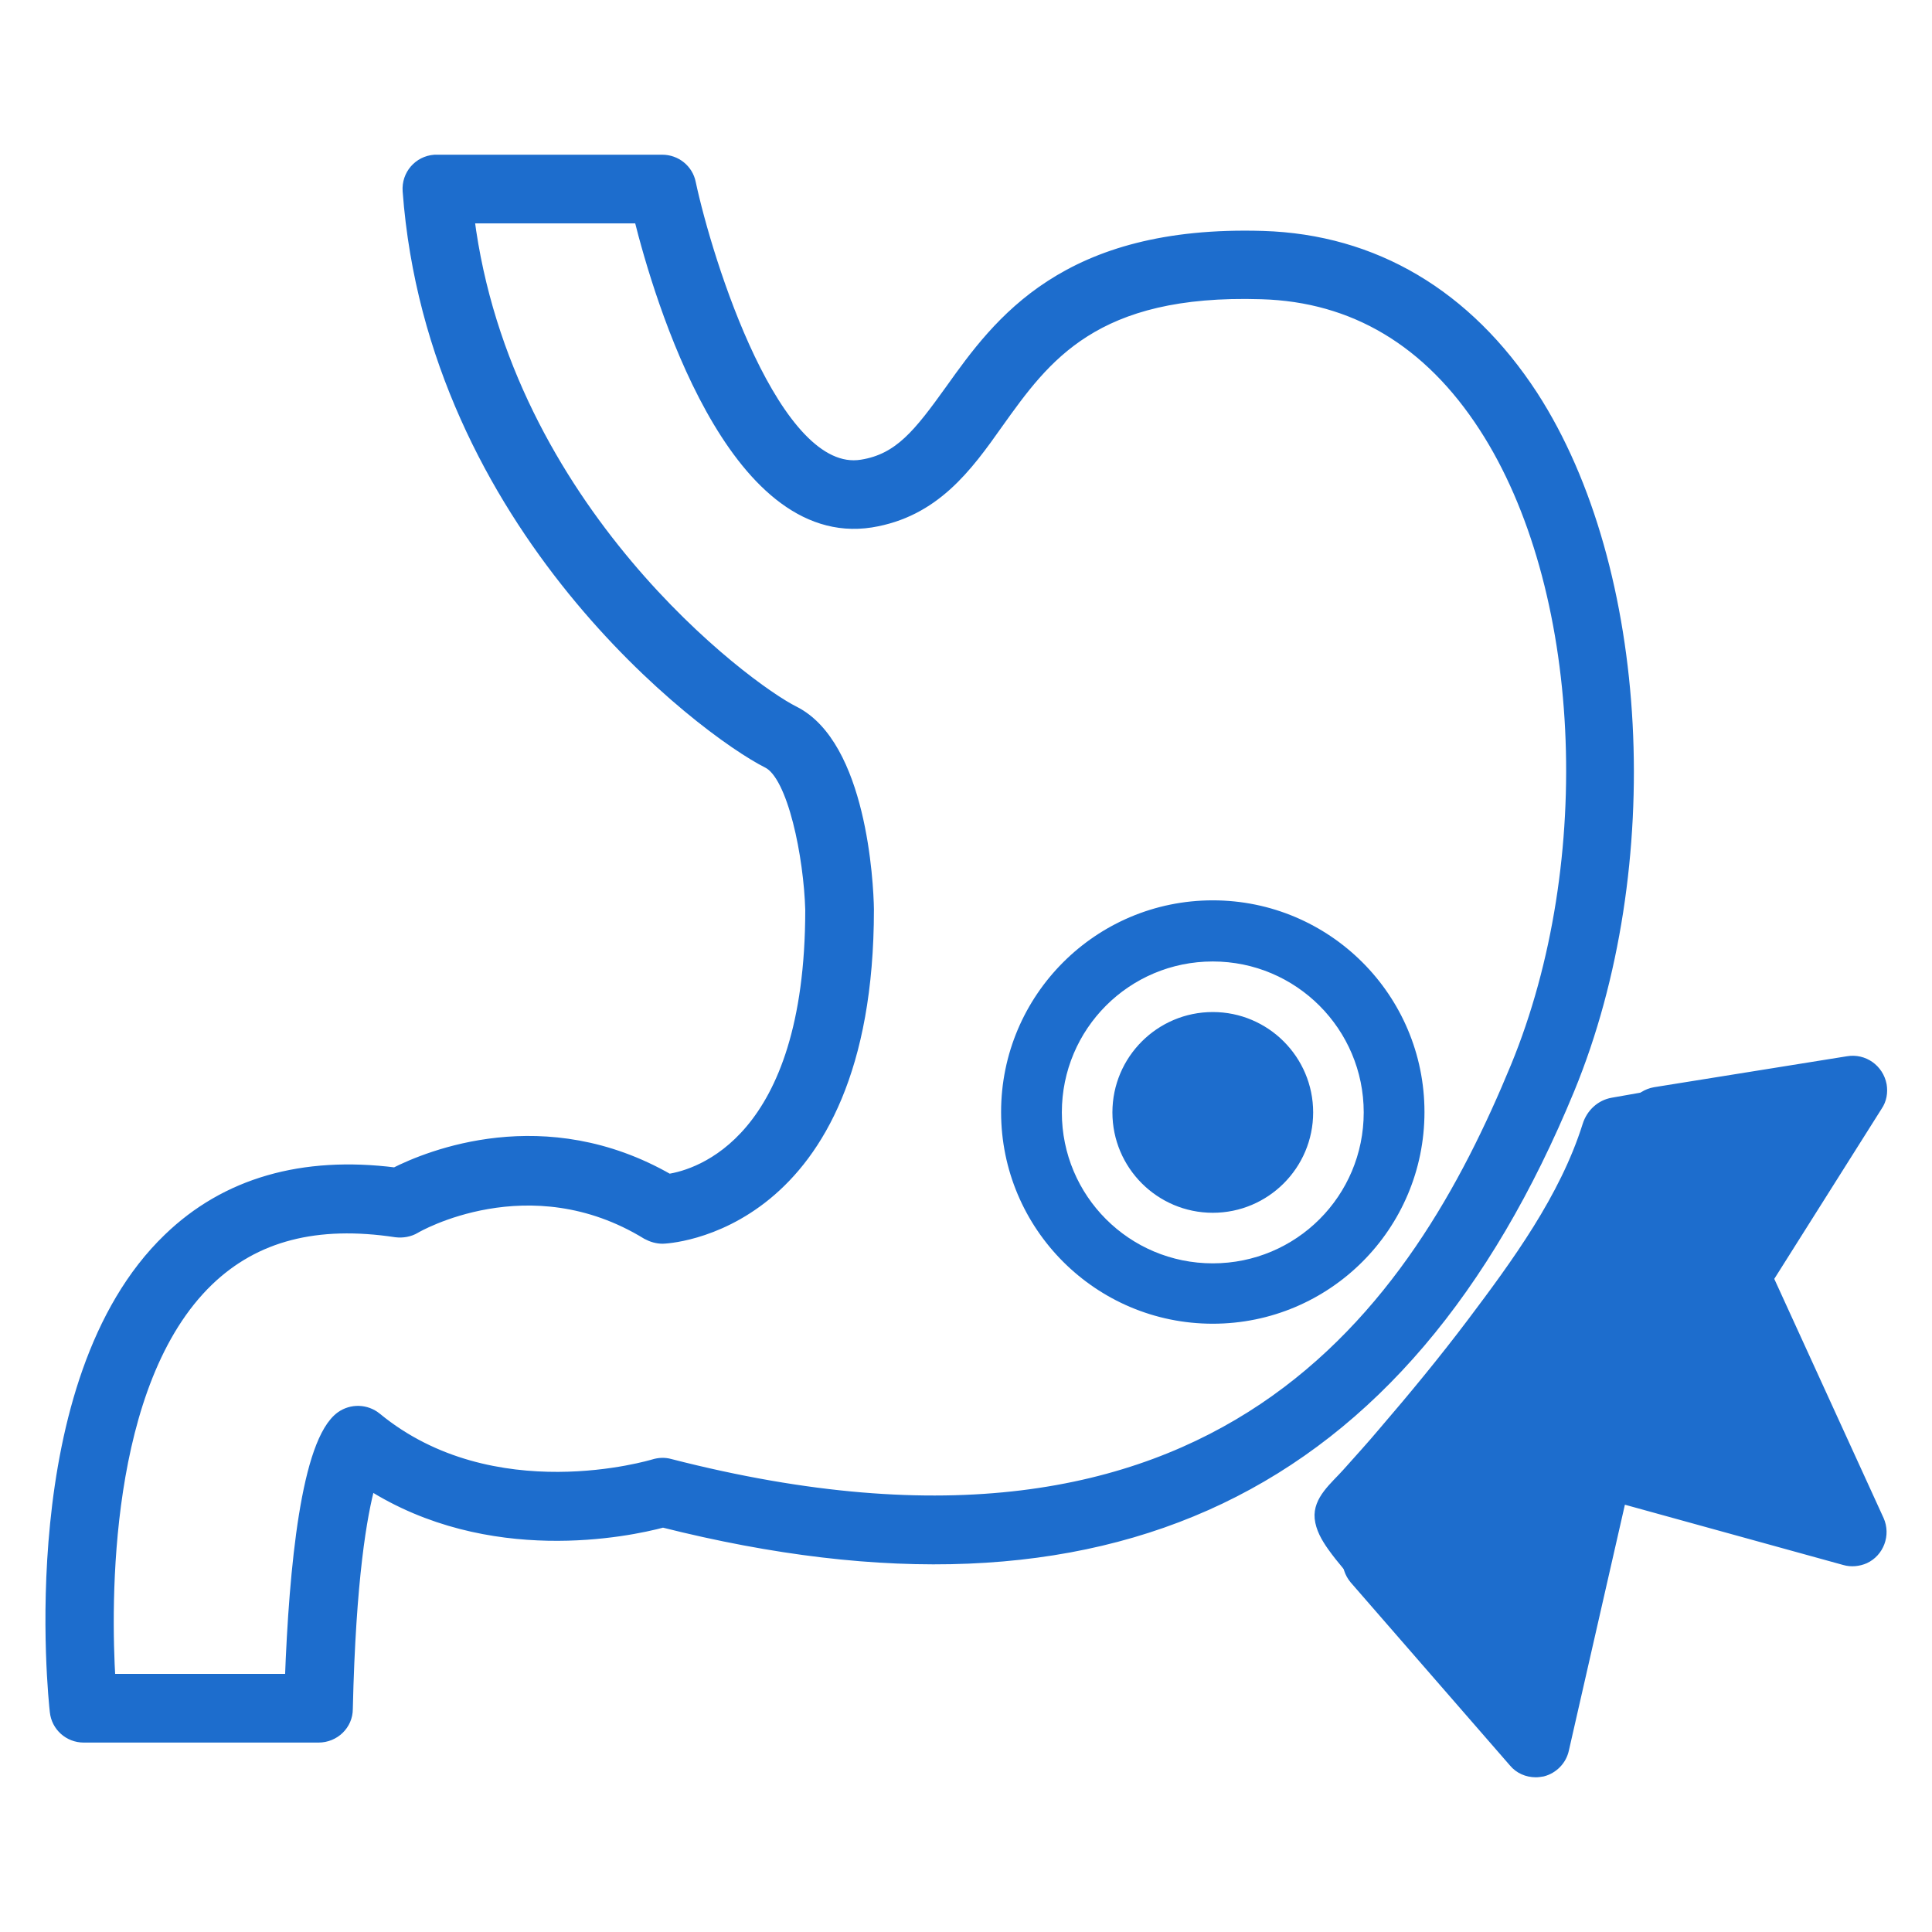
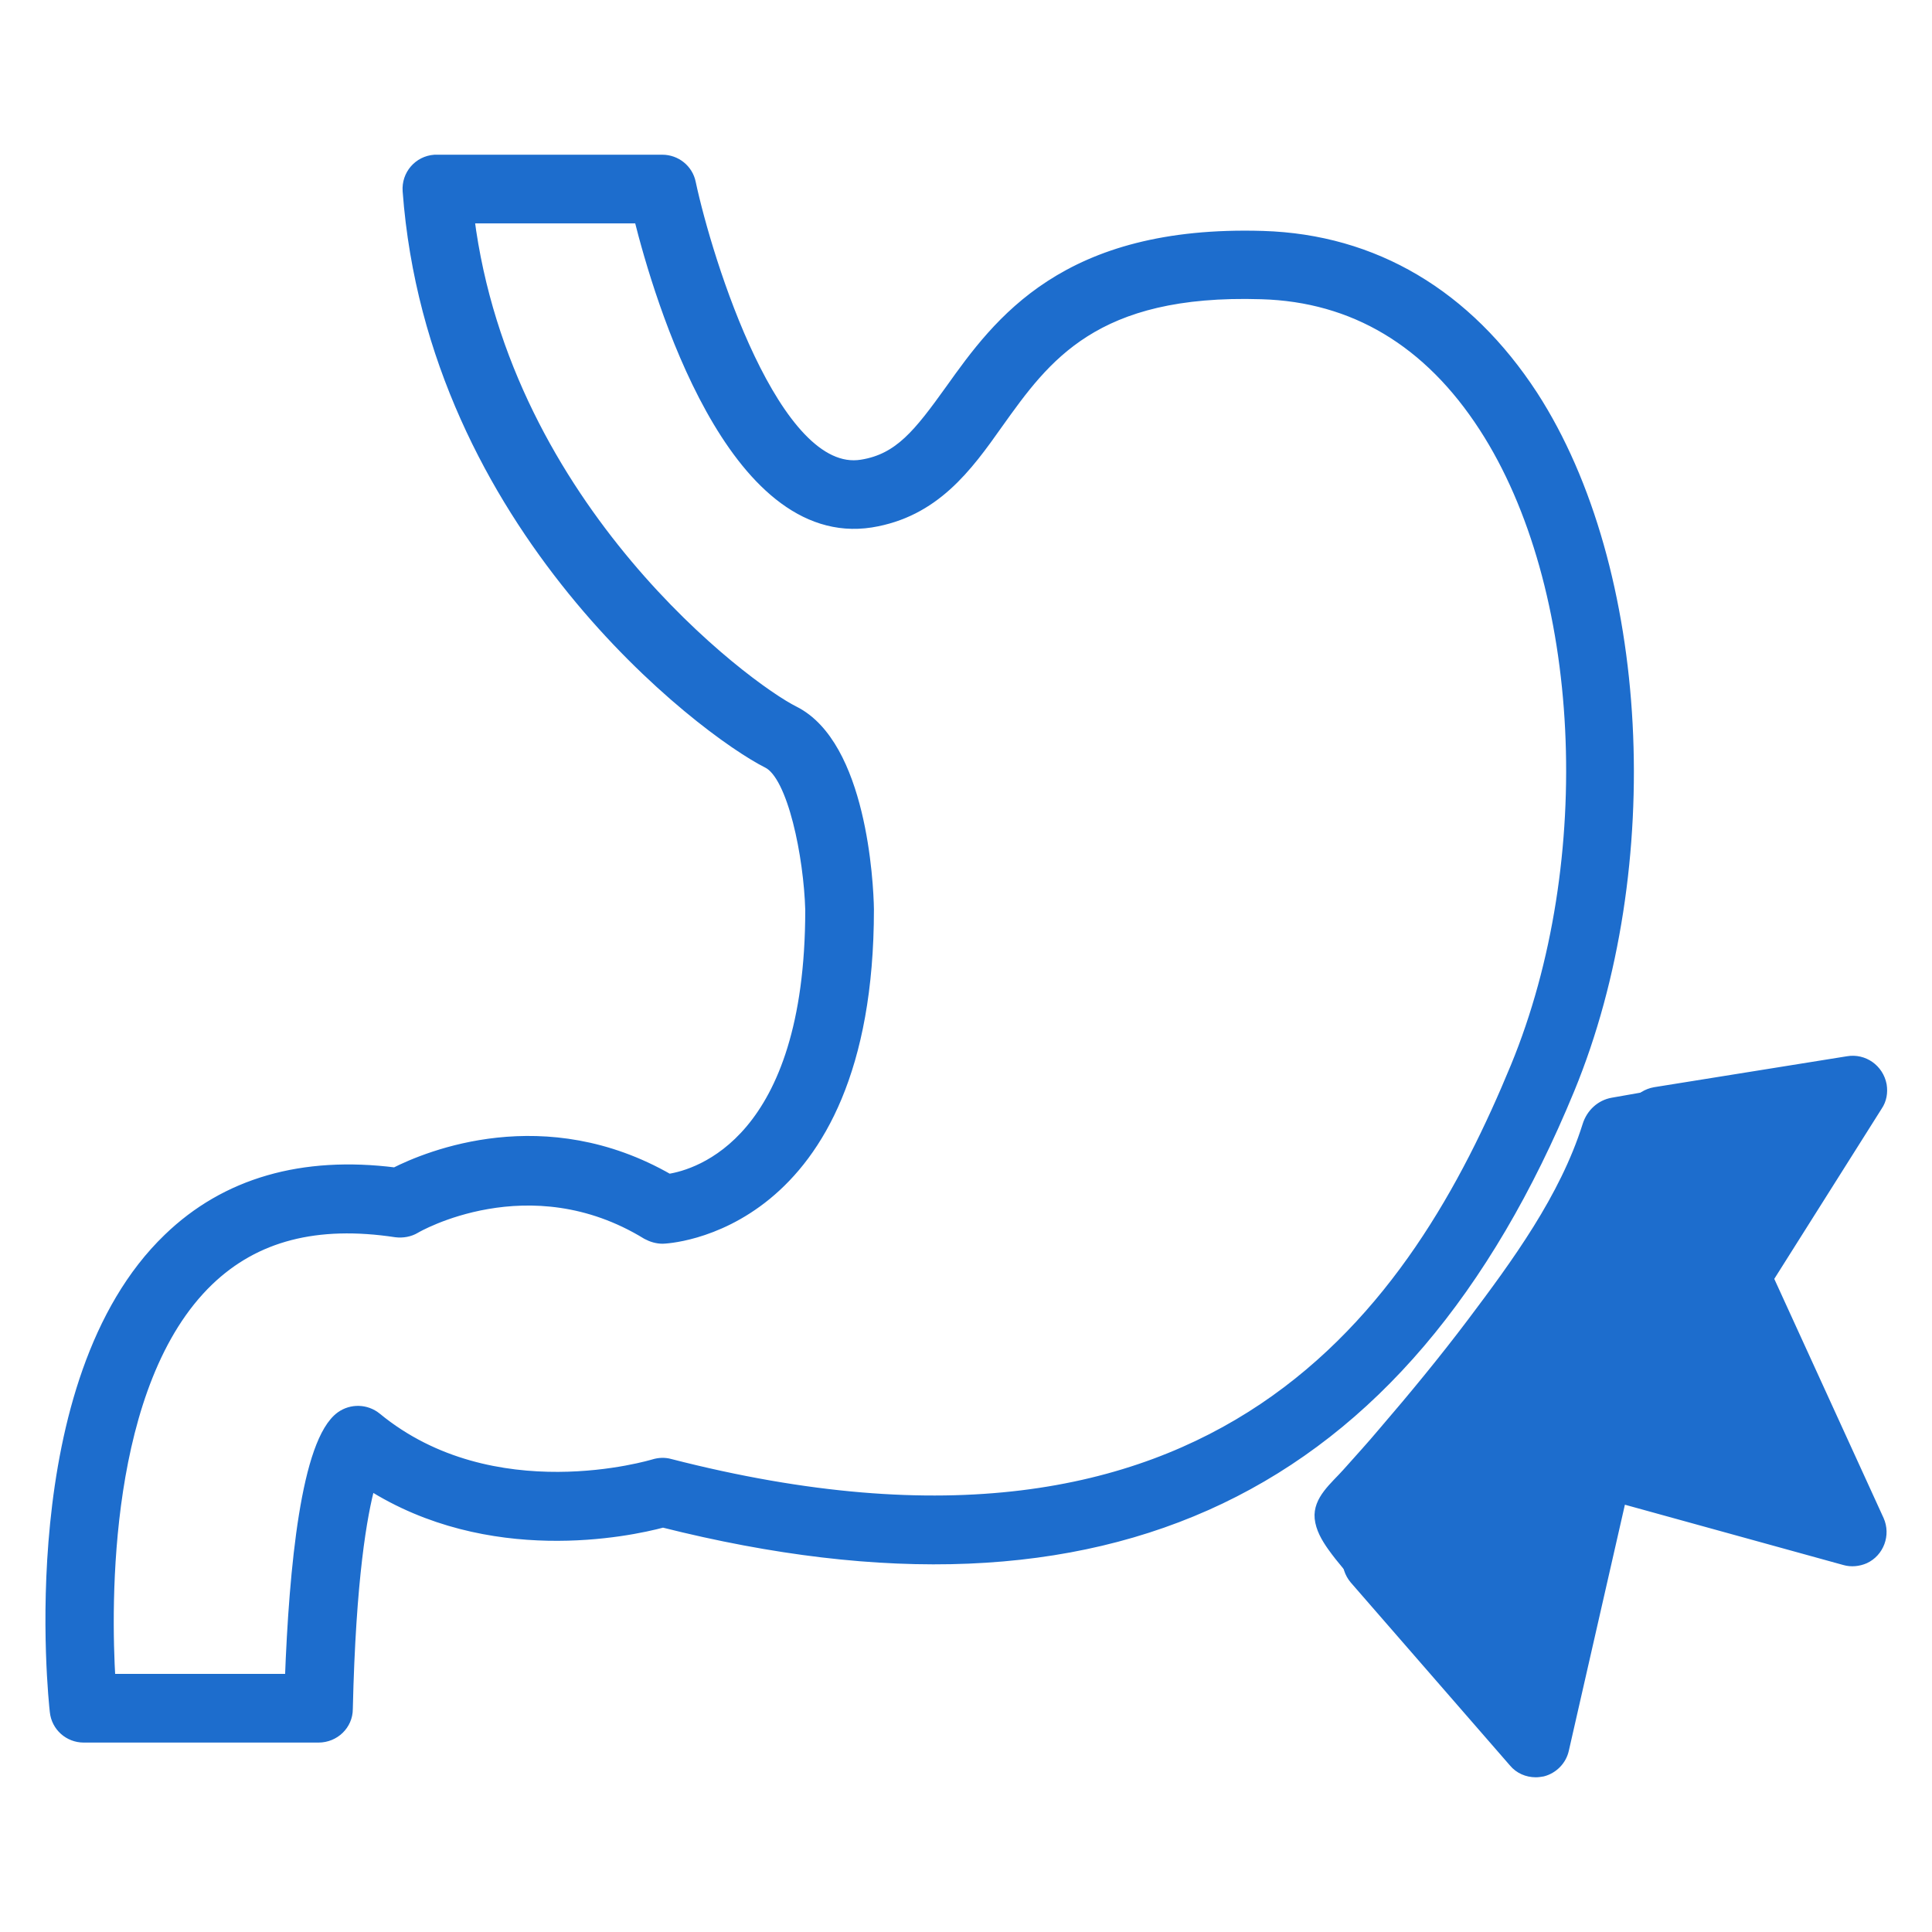
<svg xmlns="http://www.w3.org/2000/svg" viewBox="0 0 512 512" version="1.1" id="infection">
  <defs>
    <style>
      .st0 {
        stroke-width: 3px;
      }

      .st0, .st1 {
        fill: #1d6dcd;
        stroke: #1d6dcd;
        stroke-miterlimit: 10;
      }
    </style>
  </defs>
  <path d="M84.3,460.3H22.2c-3.9,0-7.1-2.9-7.5-6.7-.4-3.5-9.4-87.4,30-125.3,15.2-14.7,35.5-20.5,60-17.4,8.9-4.5,39.6-17.2,72.5,1.7,7.9-1.2,37.7-10,37.7-71.5-.4-14-4.6-35.6-11.4-39-17.3-8.7-88.7-62.8-95.3-151.5-.3-4.2,2.8-7.8,7-8.1h60.3c3.6,0,6.7,2.5,7.4,6,4.4,20.6,22.4,78.6,45.5,74.8,10-1.6,15.2-8.3,23.6-20,12.7-17.8,30.3-42.2,82.7-40.6,29.4.9,54,15.5,71.4,42.2,29.7,45.9,33.9,124.9,9.7,183.7-44,106.8-122.5,144.3-240.1,114.7-9.3,2.5-46,10.2-77.7-10-2.2,8-5.2,24.9-6,59.6,0,4.1-3.4,7.4-7.6,7.4h-.1ZM29.2,445.1h47.8c1.1-29.6,4.3-63,13.4-69.6,2.8-2,6.6-1.9,9.3.3,30.9,25.4,73.2,12.5,73.6,12.4,1.3-.4,2.8-.5,4.2-.1,146.7,37.7,198.2-42,224.3-105.3,22.5-54.6,18.9-127.6-8.4-169.7-14.7-22.7-34.6-34.6-59.1-35.3-44.4-1.4-57.4,16.8-69.9,34.3-8.2,11.6-16.8,23.5-33.6,26.2-36.6,5.7-55.9-59-61.3-80.6h-45.3c9.8,77.2,73.5,124.6,86.2,130.9,17.7,8.9,19.6,45.2,19.7,52.4,0,85.3-53.9,87.1-54.5,87.1-1.4,0-2.8-.4-4.1-1.1-31.3-19.2-61.2-1.8-61.5-1.6-1.5.9-3.3,1.2-5,1-21.1-3.2-37.4,1-49.8,12.9-28.2,27.1-27.3,86-26.1,106v-.2ZM407,469.5c-2.2,0-4.3-.9-5.7-2.6l-42.2-48.5c-2.7-3.2-2.4-8,.8-10.7s8-2.4,10.7.8l32.4,37.2,13.6-59.9c.4-2,1.7-3.7,3.4-4.8,1.8-1.1,3.9-1.4,5.9-.8l51.4,14.2-24.3-53.1c-1.1-2.3-.9-5,.5-7.2l22.1-35.1-34.6,5.6c-4.1.7-8-2.2-8.7-6.3-.7-4.1,2.2-8,6.3-8.7l51.1-8.2c4.1-.7,8,2,8.8,6.2.3,1.9,0,3.8-1.1,5.4l-28.9,45.8,29.3,64.1c1.7,3.8,0,8.3-3.7,10-1.6.7-3.5.9-5.2.4l-59.4-16.4-15.2,66.7c-.6,2.8-2.8,5-5.5,5.7-.6.1-1.2.2-1.8.2h0Z" class="st0" />
-   <path d="M321.4,320.9c-14.4,0-26.1-11.7-26.1-26.1s11.7-26.1,26.1-26.1,26.1,11.7,26.1,26.1h0c0,14.4-11.7,26.1-26.1,26.1Z" class="st1" />
-   <path d="M321.4,350.3c-30.7,0-55.6-24.9-55.6-55.6s24.9-55.6,55.6-55.6,55.6,24.9,55.6,55.6h0c0,30.7-24.9,55.6-55.6,55.6ZM321.4,254.3c-22.4,0-40.5,18.1-40.5,40.5s18.1,40.5,40.5,40.5,40.5-18.1,40.5-40.5h0c0-22.3-18.1-40.5-40.5-40.5h0Z" class="st1" />
  <path d="M438.1,289.5l32.9-4.6c7.8-1.1,13.3,7.9,9.2,15l-16,27.9c-1.6,2.8-1.8,6.2-.6,9.2l22.6,54.1c3.2,7.6-3.3,15.7-10.9,13.6l-44.2-12c-5.1-1.4-10.2,1.9-11.4,7.3l-11.6,51.9c-.9,4.2-4.5,7.5-8.9,7.7-4.8.1-8.7-5.1-11.6-8.4-5-7.5-12.1-14.1-17.9-21-5.6-6.6-12.3-12.9-17.3-19.9-1.7-2.4-3.2-5-3.5-7.9-.5-5.3,4.3-9,7.5-12.6s6.5-7.2,9.6-10.9c8-9.3,15.9-18.9,23.3-28.7,11.9-15.8,24.6-33.1,30.6-52.2,1.1-3.5,3.9-6,7.3-6.6l10.8-1.9h.1Z" class="st1" />
</svg>